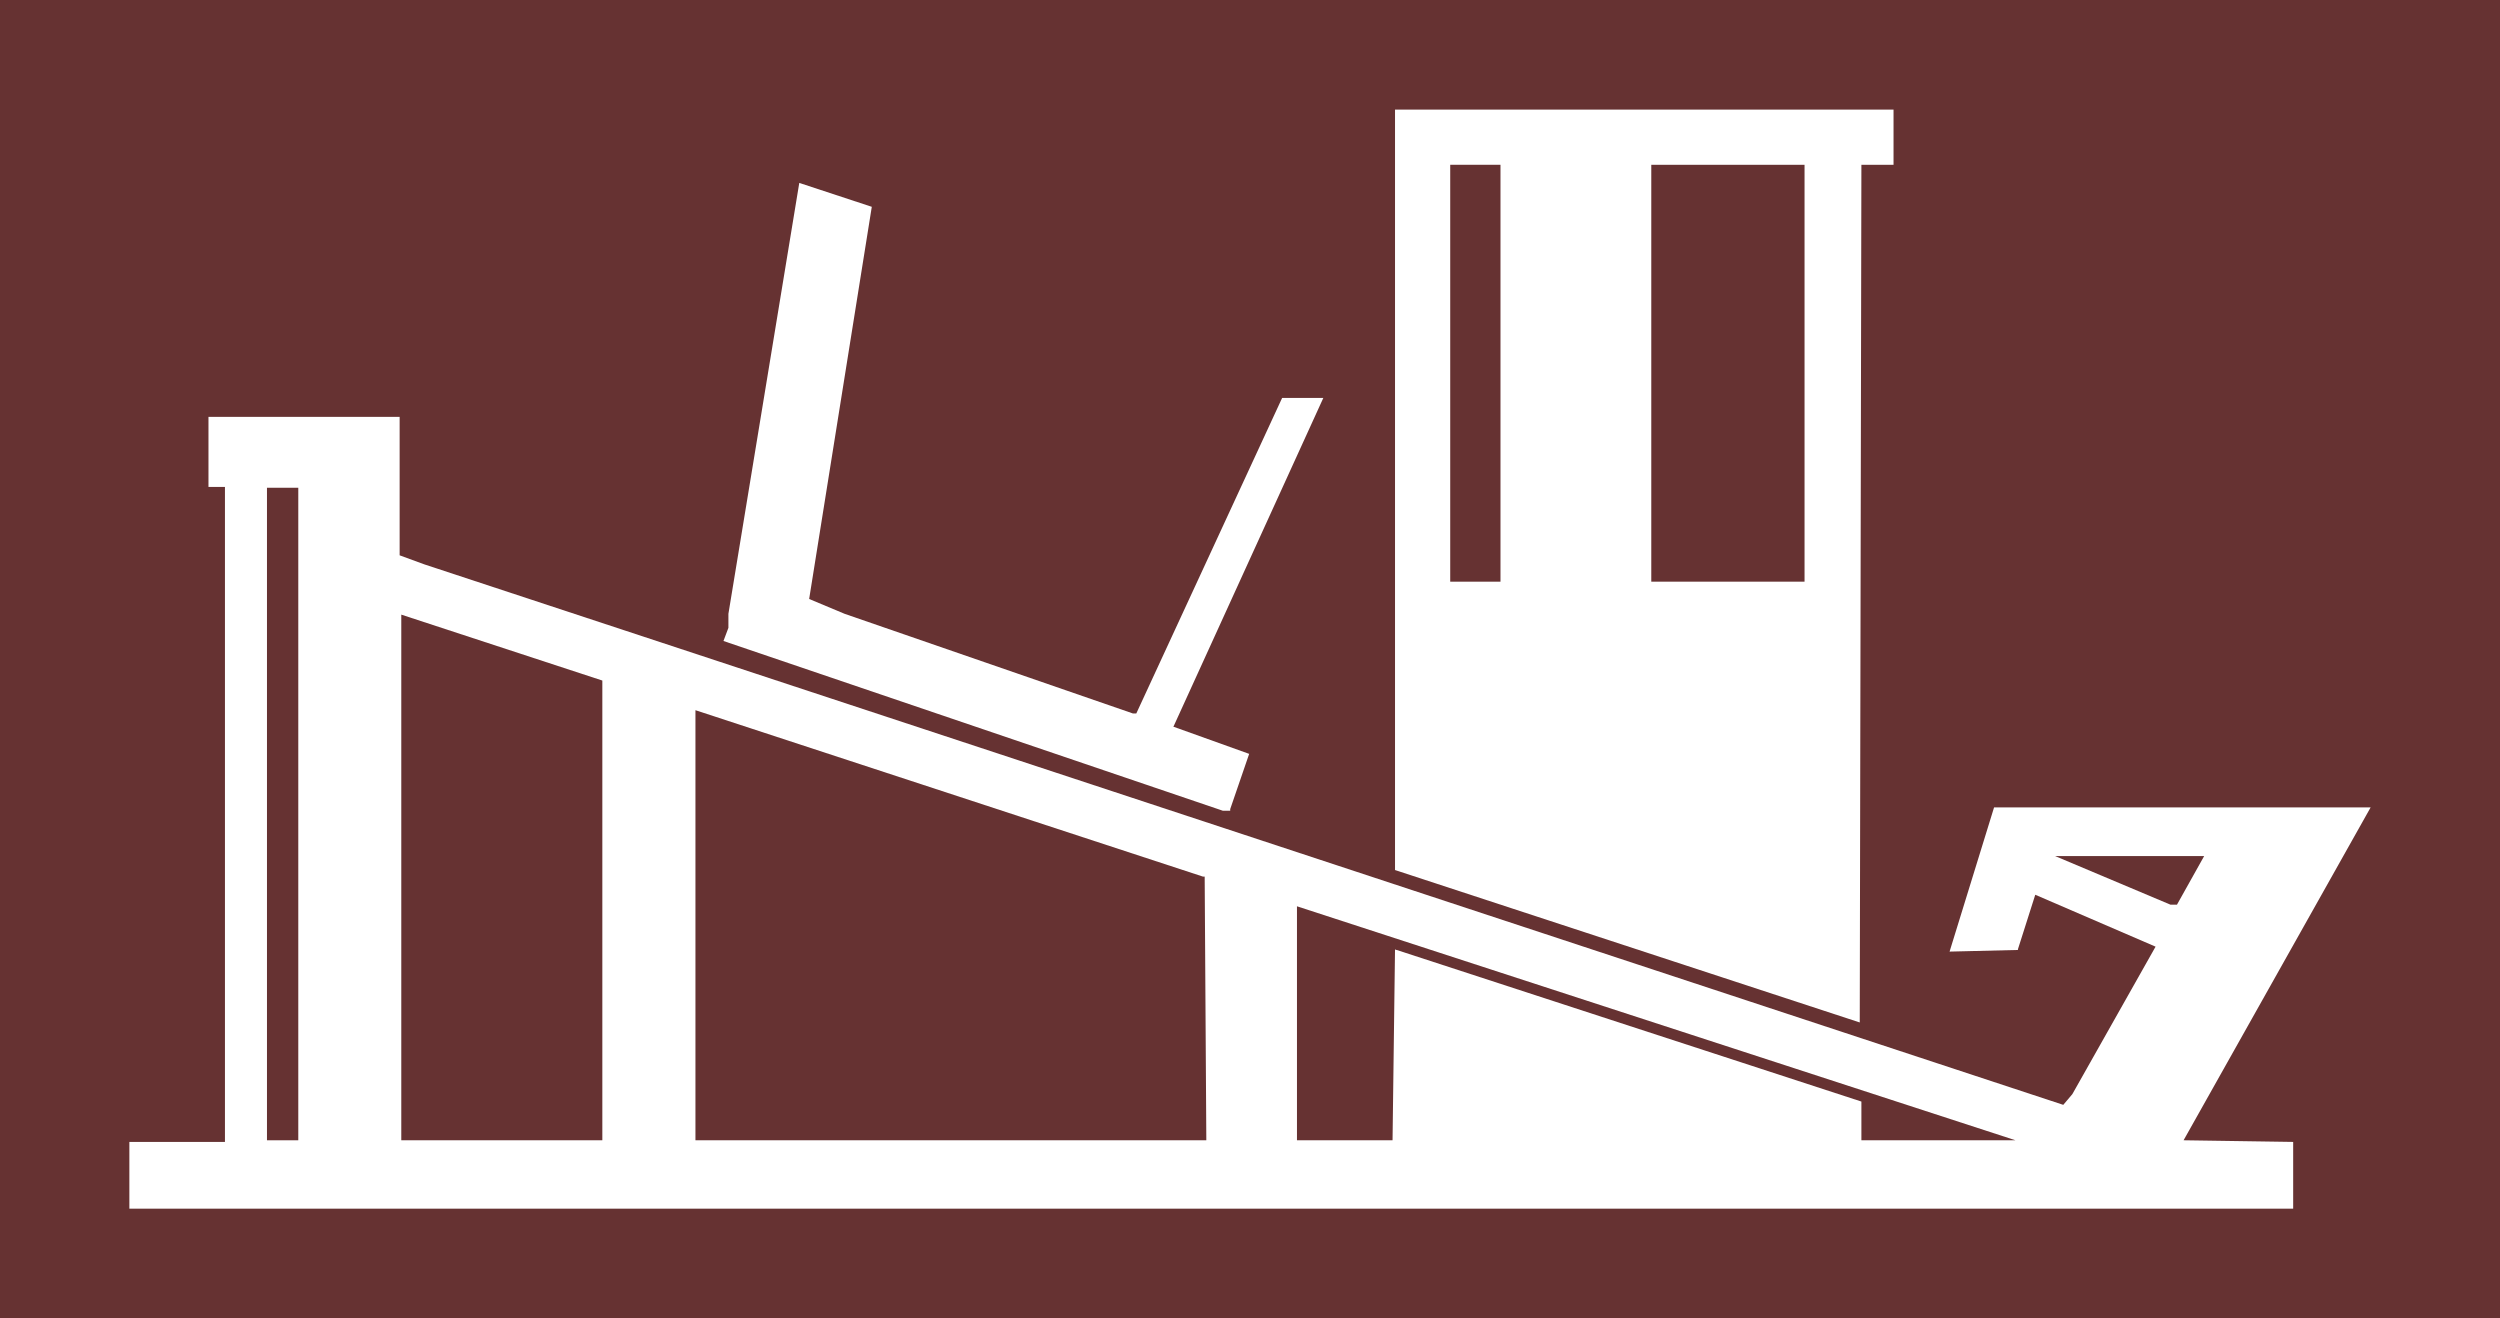
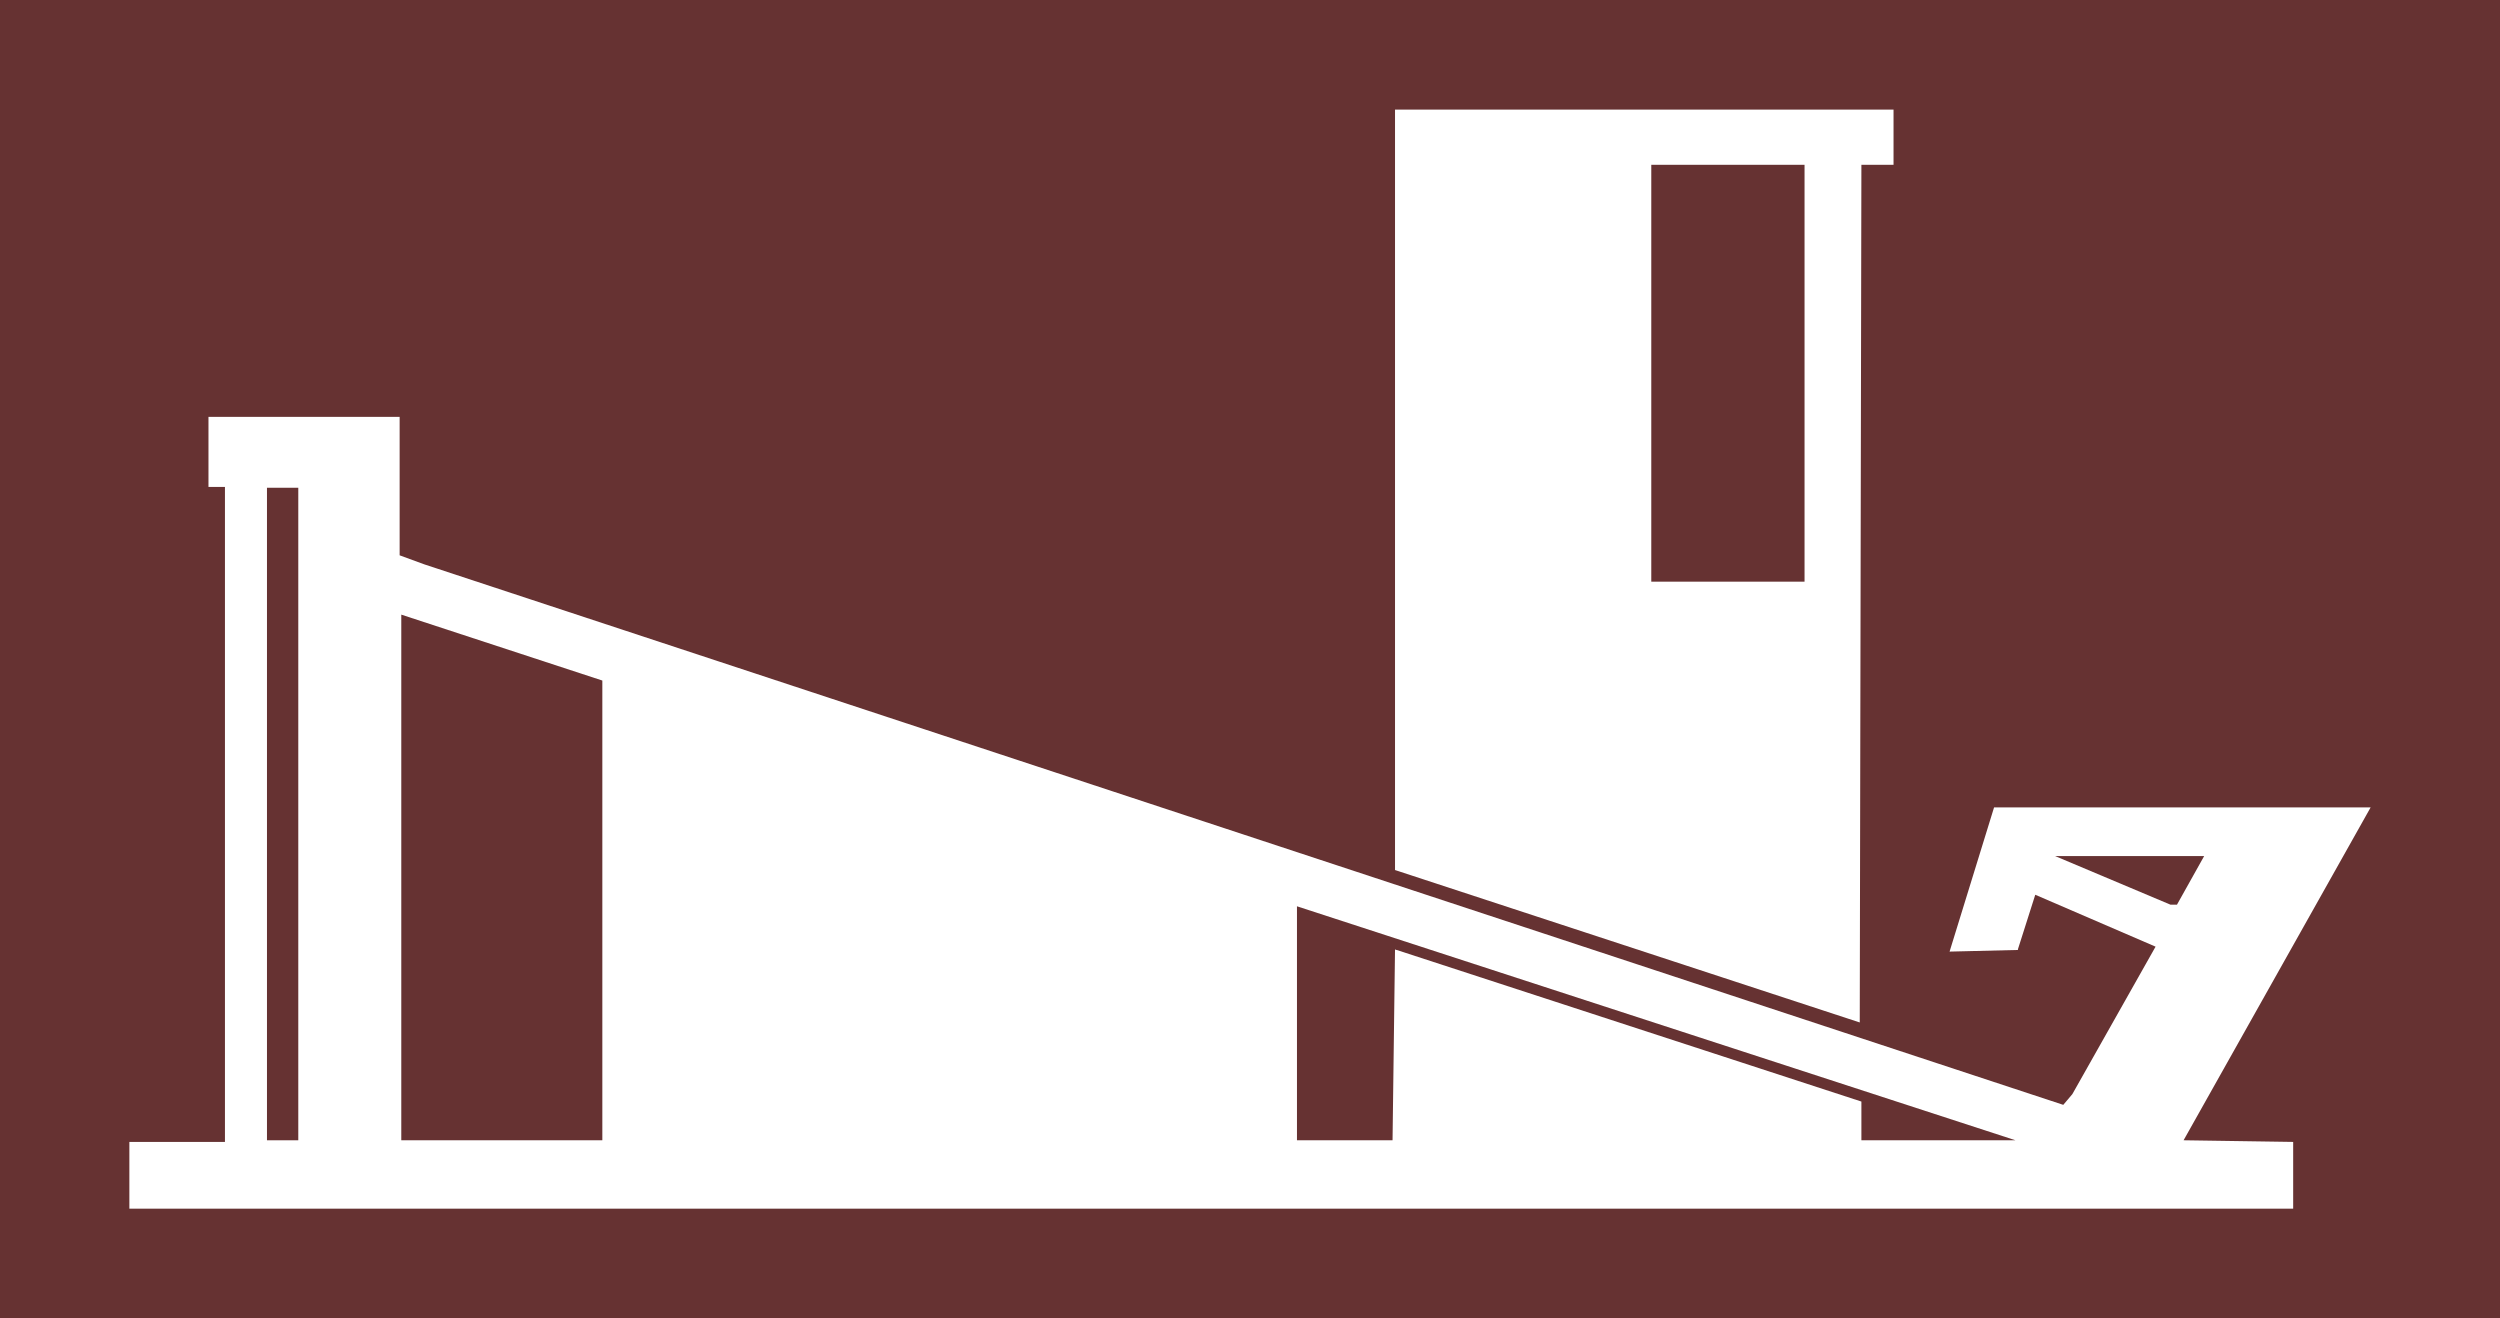
<svg xmlns="http://www.w3.org/2000/svg" xmlns:ns1="http://sodipodi.sourceforge.net/DTD/sodipodi-0.dtd" xmlns:ns2="http://www.inkscape.org/namespaces/inkscape" version="1.0" width="129.724mm" height="68.403mm" id="svg11" ns1:docname="Calves 2.wmf">
  <rect width="100%" height="100%" fill="#808080" stroke="none" />
  <ns1:namedview id="namedview11" pagecolor="#ffffff" bordercolor="#000000" borderopacity="0.25" ns2:showpageshadow="2" ns2:pageopacity="0.0" ns2:pagecheckerboard="0" ns2:deskcolor="#d1d1d1" ns2:document-units="mm" />
  <defs id="defs1">
    <pattern id="WMFhbasepattern" patternUnits="userSpaceOnUse" width="6" height="6" x="0" y="0" />
  </defs>
  <path style="fill:#663232;fill-opacity:1;fill-rule:evenodd;stroke:none" d="M 0,0 H 490.294 V 258.531 H 0 Z" id="path1" />
  <path style="fill:#ffffff;fill-opacity:1;fill-rule:evenodd;stroke:none" d="m 371.356,32.316 h -6.302 l -0.323,168.207 -91.142,-29.893 V 21.49 h 97.768 z" id="path2" />
-   <path style="fill:#663232;fill-opacity:1;fill-rule:evenodd;stroke:none" d="m 294.273,114.077 h -9.858 V 32.316 h 9.858 z" id="path3" />
  <path style="fill:#663232;fill-opacity:1;fill-rule:evenodd;stroke:none" d="M 353.904,114.077 H 323.846 V 32.316 h 30.058 z" id="path4" />
-   <path style="fill:#ffffff;fill-opacity:1;fill-rule:evenodd;stroke:none" d="m 158.691,117.47 6.949,2.908 56.56,19.551 h 0.646 l 28.603,-61.886 h 8.08 l -29.25,64.148 -0.162,0.323 14.867,5.332 -3.717,10.826 v 0.323 h -1.454 l -97.929,-33.286 0.97,-2.585 v -2.747 l 13.898,-84.507 14.221,4.686 z" id="path5" />
  <path style="fill:#ffffff;fill-opacity:1;fill-rule:evenodd;stroke:none" d="m 78.376,108.906 4.848,1.777 321.422,105.998 1.778,-2.101 16.322,-28.923 -23.594,-10.18 -3.394,10.664 v 0.162 l -13.413,0.323 8.726,-28.277 h 73.851 l -36.683,65.279 21.493,0.323 v 13.088 H 25.371 V 223.953 H 44.117 V 95.495 H 40.885 V 81.761 h 37.491 z" id="path6" />
  <path style="fill:#663232;fill-opacity:1;fill-rule:evenodd;stroke:none" d="M 58.499,223.63 H 52.358 V 95.657 h 6.141 z" id="path7" />
  <path style="fill:#663232;fill-opacity:1;fill-rule:evenodd;stroke:none" d="M 118.129,223.63 H 78.699 V 120.54 l 39.43,12.927 z" id="path8" />
-   <path style="fill:#663232;fill-opacity:1;fill-rule:evenodd;stroke:none" d="m 236.259,171.923 0.323,51.706 H 136.39 v -84.346 l 99.545,32.64 z" id="path9" />
  <path style="fill:#663232;fill-opacity:1;fill-rule:evenodd;stroke:none" d="m 426.947,177.417 h -1.293 l -22.624,-9.533 h 29.25 z" id="path10" />
  <path style="fill:#663232;fill-opacity:1;fill-rule:evenodd;stroke:none" d="m 365.054,223.63 v -7.594 l -91.142,-29.731 h -0.162 l -0.162,-0.162 -0.485,37.487 H 254.358 V 177.74 l 140.915,45.889 z" id="path11" />
</svg>